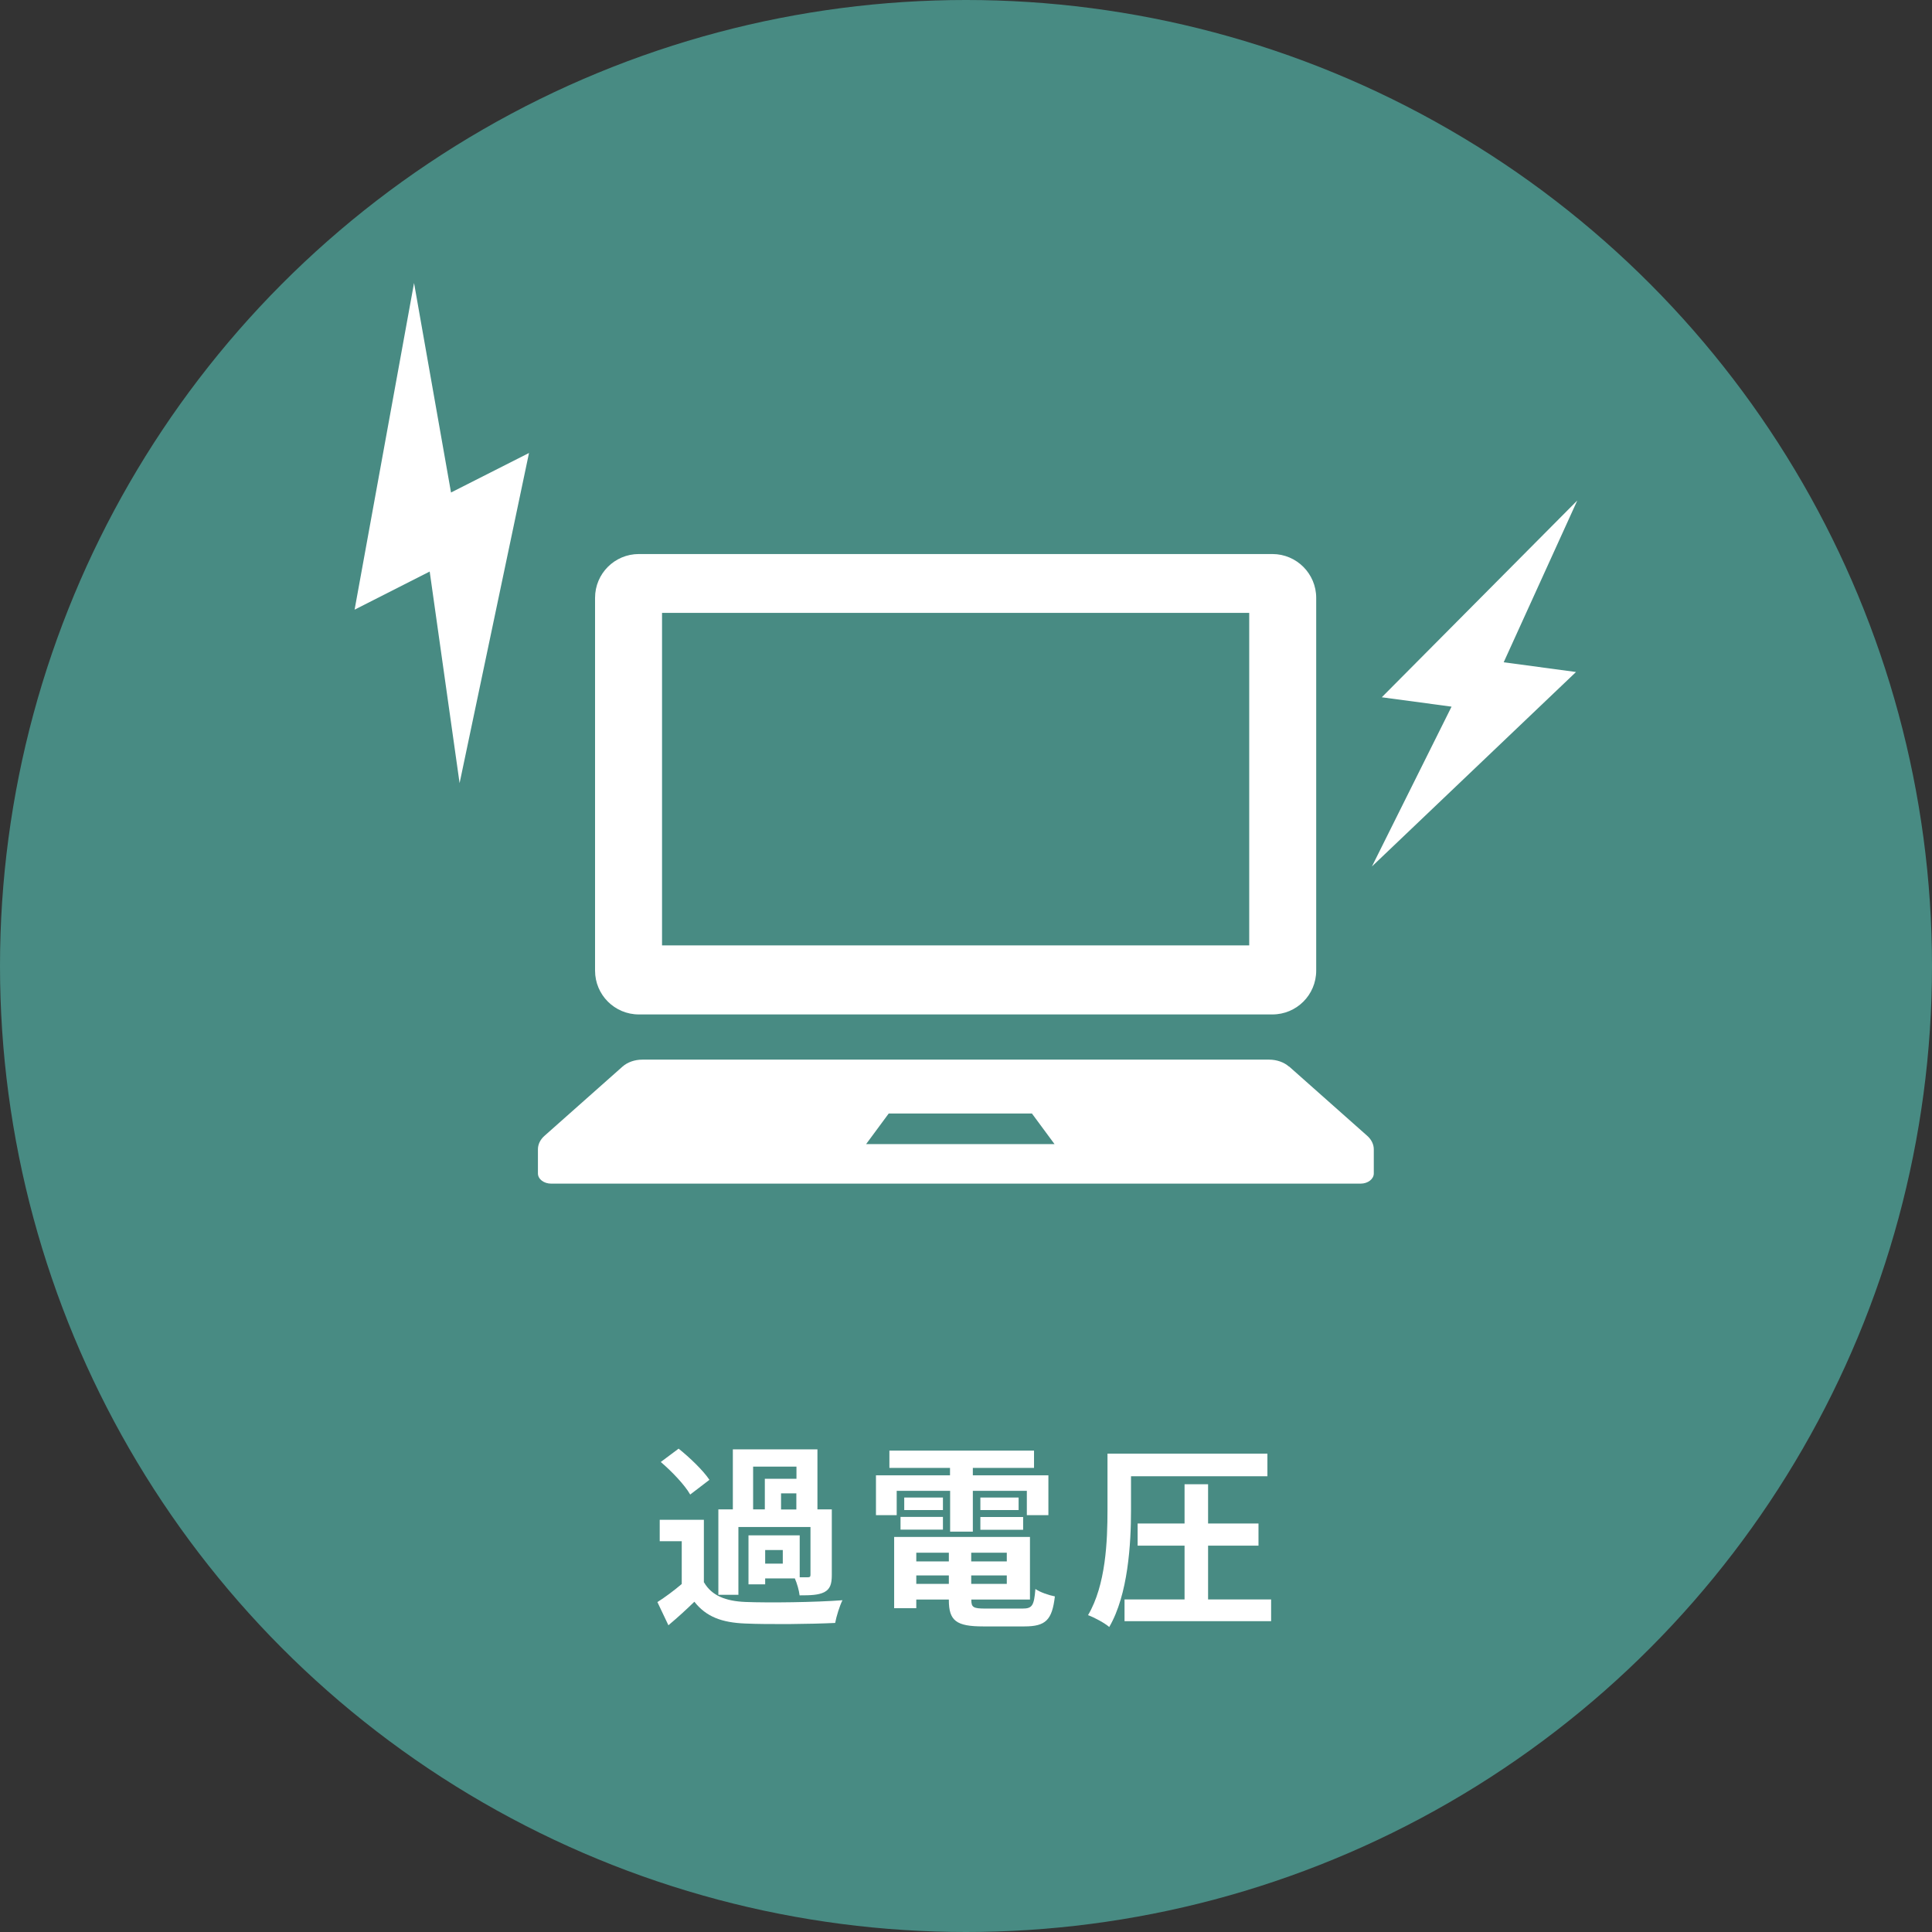
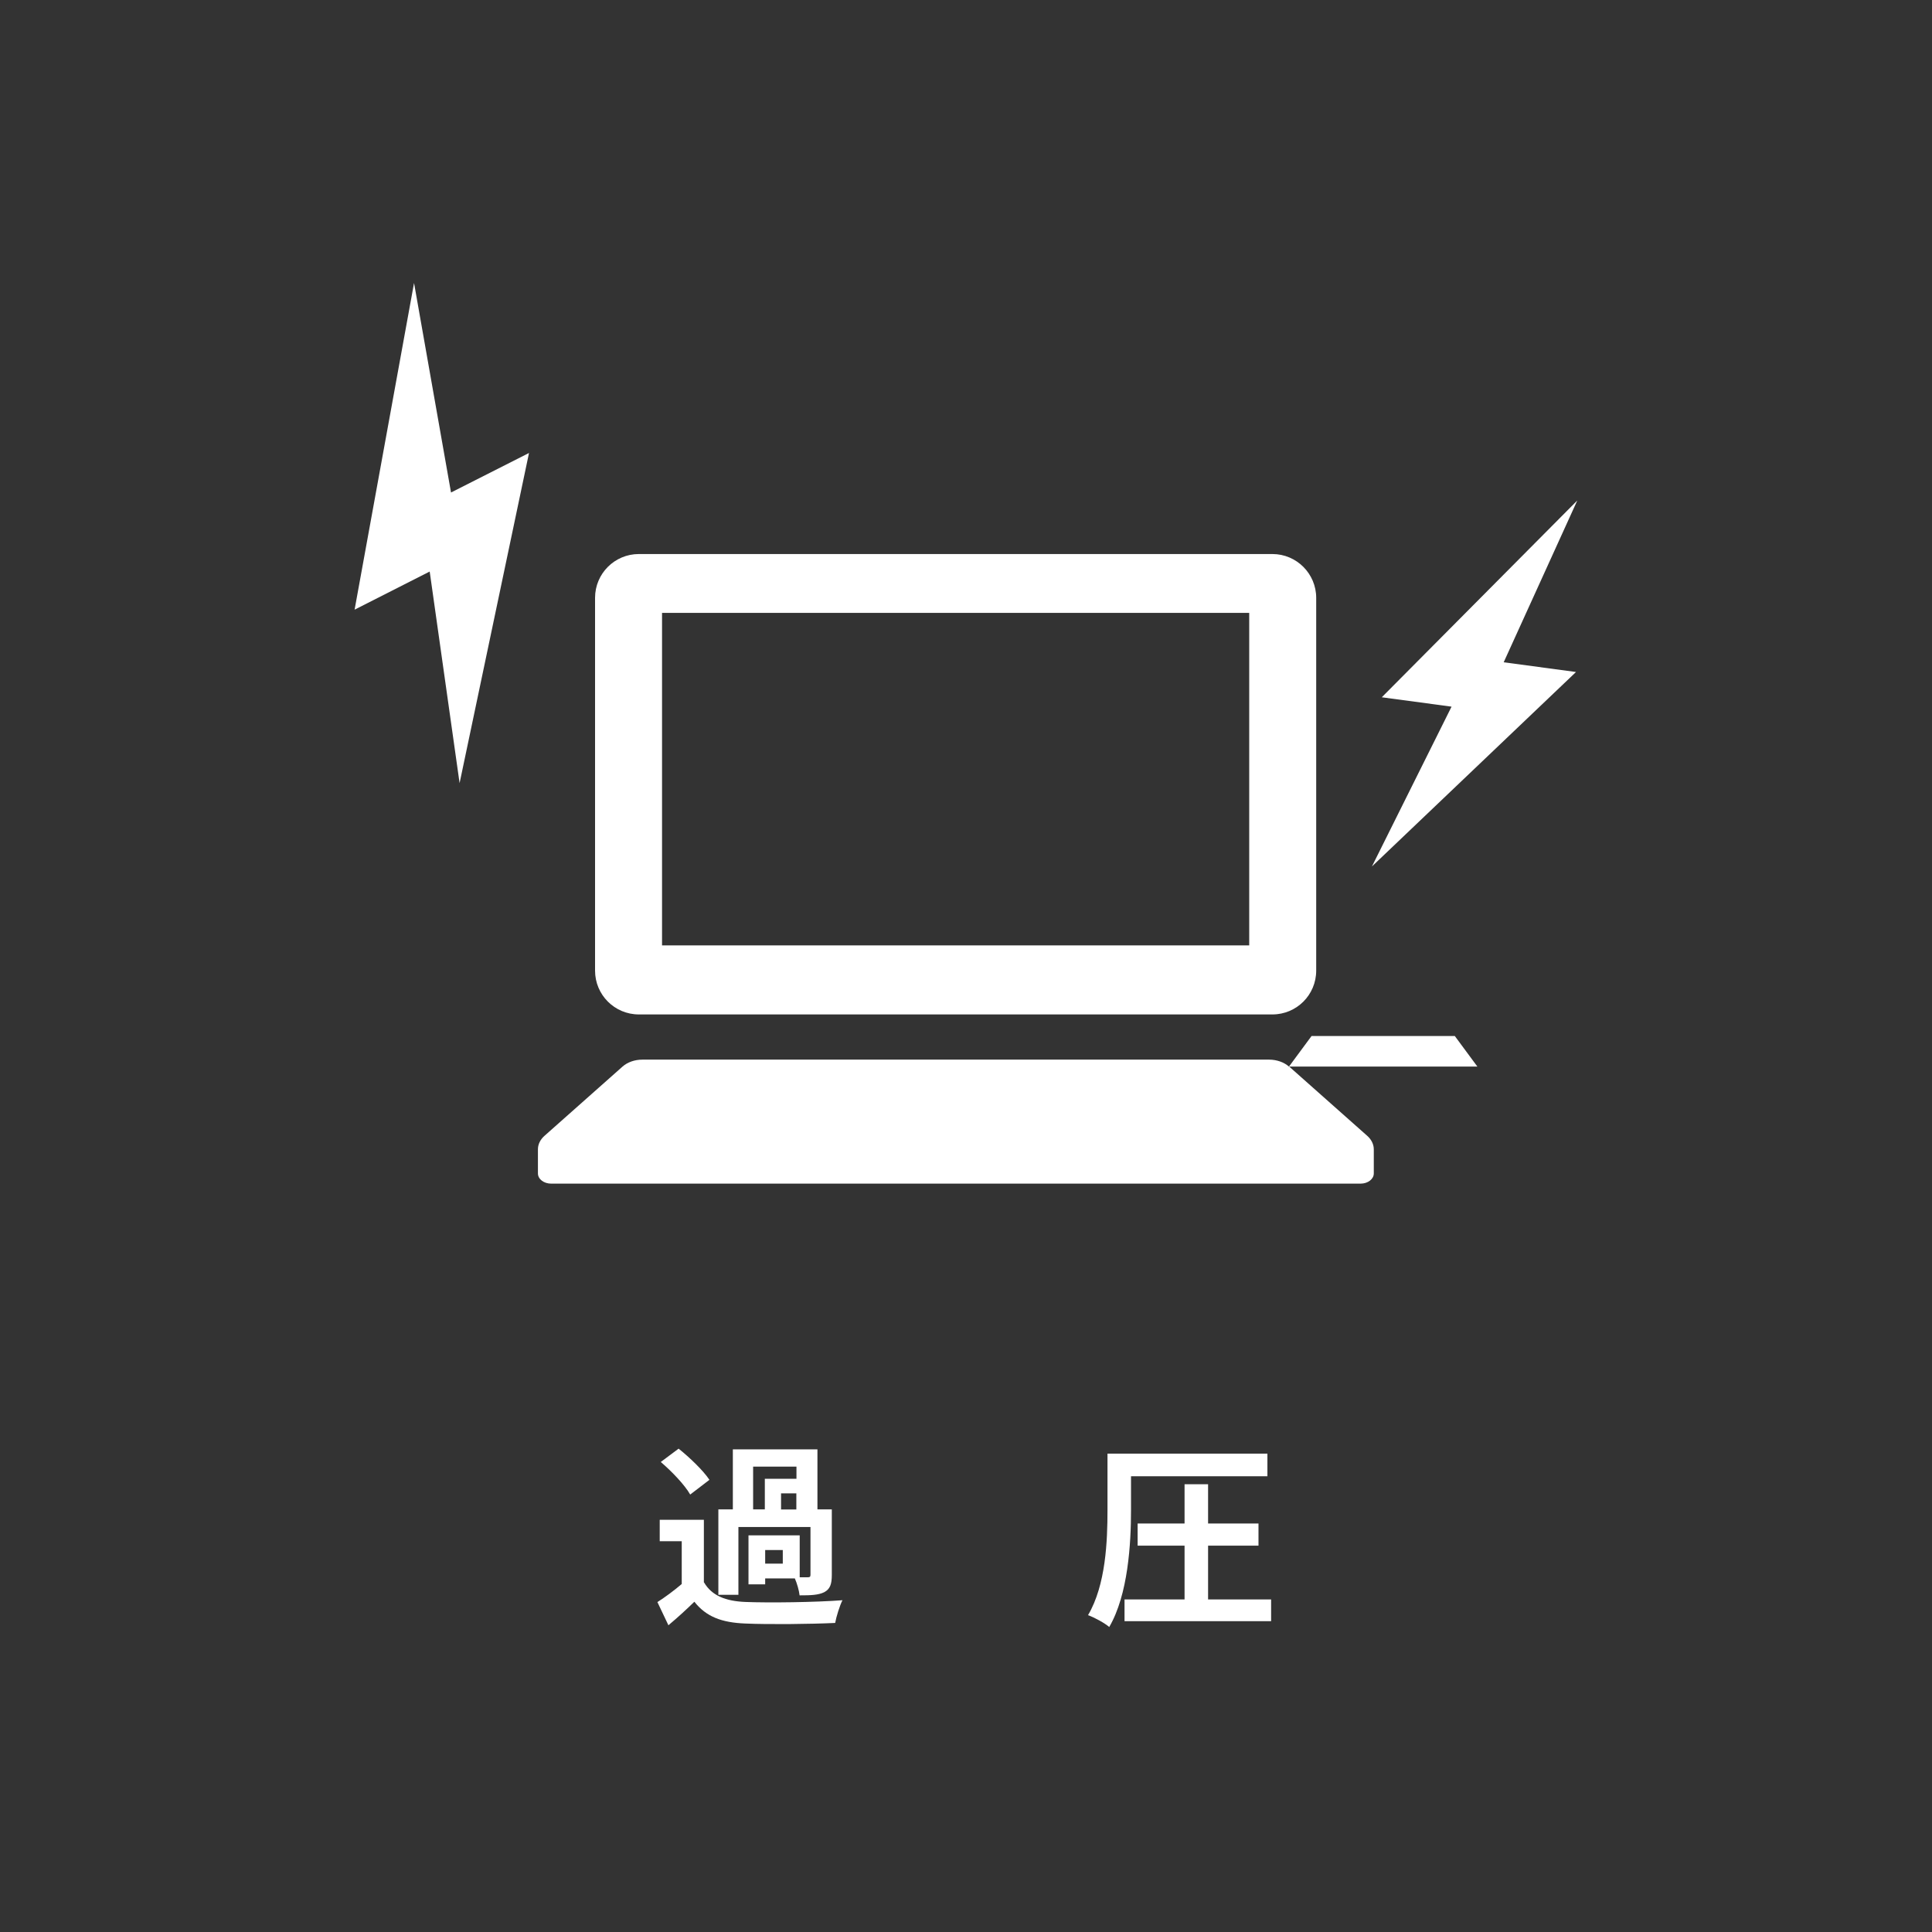
<svg xmlns="http://www.w3.org/2000/svg" id="_レイヤー_2" data-name="レイヤー 2" viewBox="0 0 166.72 166.72">
  <rect x="0" y="0" width="166.72" height="166.72" fill="#333333" stroke="none" />
  <defs>
    <style>
      .cls-1 {
        fill: #fff;
      }

      .cls-2 {
        fill: #488b83;
      }
    </style>
  </defs>
  <g id="leaf">
    <g>
-       <circle class="cls-2" cx="83.36" cy="83.36" r="83.36" />
      <g>
        <path class="cls-1" d="m55.13,87.54h54.67c2.09,0,3.78-1.69,3.78-3.78v-32.17c0-2.08-1.69-3.78-3.78-3.78h-54.67c-2.09,0-3.78,1.69-3.78,3.78v32.17c0,2.09,1.69,3.78,3.78,3.78Zm2-34.65h50.67v28.69h-50.67v-28.69Z" />
-         <path class="cls-1" d="m111.23,92.04c-.43-.38-1.06-.6-1.71-.6h-54.09c-.66,0-1.28.22-1.71.6l-6.74,5.98c-.36.32-.56.73-.56,1.16v2.08c0,.49.51.88,1.14.88h69.85c.63,0,1.14-.39,1.14-.88v-2.08c0-.42-.2-.84-.56-1.16l-6.74-5.98Zm-36.49,6.69l1.95-2.64h12.36l1.95,2.64h-16.26Z" />
+         <path class="cls-1" d="m111.23,92.04c-.43-.38-1.06-.6-1.71-.6h-54.09c-.66,0-1.28.22-1.71.6l-6.74,5.98c-.36.32-.56.73-.56,1.16v2.08c0,.49.51.88,1.14.88h69.85c.63,0,1.14-.39,1.14-.88v-2.08c0-.42-.2-.84-.56-1.16l-6.74-5.98Zl1.95-2.64h12.36l1.95,2.64h-16.26Z" />
        <polygon class="cls-1" points="136.11 43.19 119.24 60.17 125.26 60.98 118.39 74.77 136 57.99 129.76 57.15 136.11 43.19" />
        <polygon class="cls-1" points="35.73 24.42 30.6 52.61 37.08 49.32 39.66 67.58 45.65 39.09 38.92 42.5 35.73 24.42" />
      </g>
      <g>
        <path class="cls-1" d="m60.76,136.56c.66,1.13,1.85,1.61,3.57,1.68,2.03.08,6.03.03,8.37-.15-.24.47-.53,1.41-.63,1.96-2.1.1-5.69.14-7.76.05-2.02-.08-3.37-.58-4.39-1.88-.68.66-1.37,1.3-2.24,2.03l-.95-2c.66-.42,1.42-.98,2.1-1.56v-3.69h-1.9v-1.85h3.81v5.4Zm-1.2-7.59c-.47-.83-1.59-2-2.54-2.81l1.54-1.15c.95.76,2.12,1.88,2.66,2.69l-1.66,1.27Zm4.17,8.65h-1.74v-7.37h1.25v-5.18h7.3v5.18h1.24v5.66c0,.78-.14,1.22-.66,1.49-.51.25-1.19.27-2.12.27-.05-.44-.22-1.03-.41-1.46h-2.56v.51h-1.44v-4.23h4.42v3.62h.69c.19,0,.24-.05.24-.22v-4.12h-6.22v5.84Zm1.25-7.37h1.02v-2.64h2.73v-1.05h-3.74v3.69Zm2.57,3.51h-1.52v1.17h1.52v-1.17Zm1.17-4.89h-1.32v1.39h1.32v-1.39Z" />
-         <path class="cls-1" d="m77.37,130.75h-1.78v-3.44h6.39v-.64h-5.23v-1.49h12.48v1.49h-5.28v.64h6.52v3.44h-1.86v-2.1h-4.66v3.52h-1.96v-3.52h-4.61v2.1Zm10.86,8.06c.85,0,1-.25,1.12-1.69.41.29,1.17.54,1.68.64-.24,2.03-.78,2.59-2.63,2.59h-3.56c-2.32,0-2.96-.49-2.96-2.27v-.05h-2.81v.75h-1.91v-6.15h11.72v5.4h-5.06v.05c0,.63.19.73,1.22.73h3.2Zm-10.52-7.91h3.66v1.1h-3.66v-1.1Zm3.66-.59h-3.34v-1.08h3.34v1.08Zm-2.3,3.68v.75h2.81v-.75h-2.81Zm2.81,2.69v-.73h-2.81v.73h2.81Zm5-2.69h-3.07v.75h3.07v-.75Zm0,2.69v-.73h-3.07v.73h3.07Zm1.02-7.45v1.08h-3.3v-1.08h3.3Zm-3.3,1.68h3.69v1.1h-3.69v-1.1Z" />
        <path class="cls-1" d="m97.6,130.31c0,2.9-.25,7.3-1.88,10.09-.39-.34-1.29-.83-1.83-1.02,1.54-2.61,1.68-6.4,1.68-9.08v-4.86h13.8v1.95h-11.77v2.91Zm12.09,7.71v1.88h-12.65v-1.88h5.18v-4.64h-4.05v-1.91h4.05v-3.39h2.03v3.39h4.35v1.91h-4.35v4.64h5.44Z" />
      </g>
    </g>
  </g>
</svg>